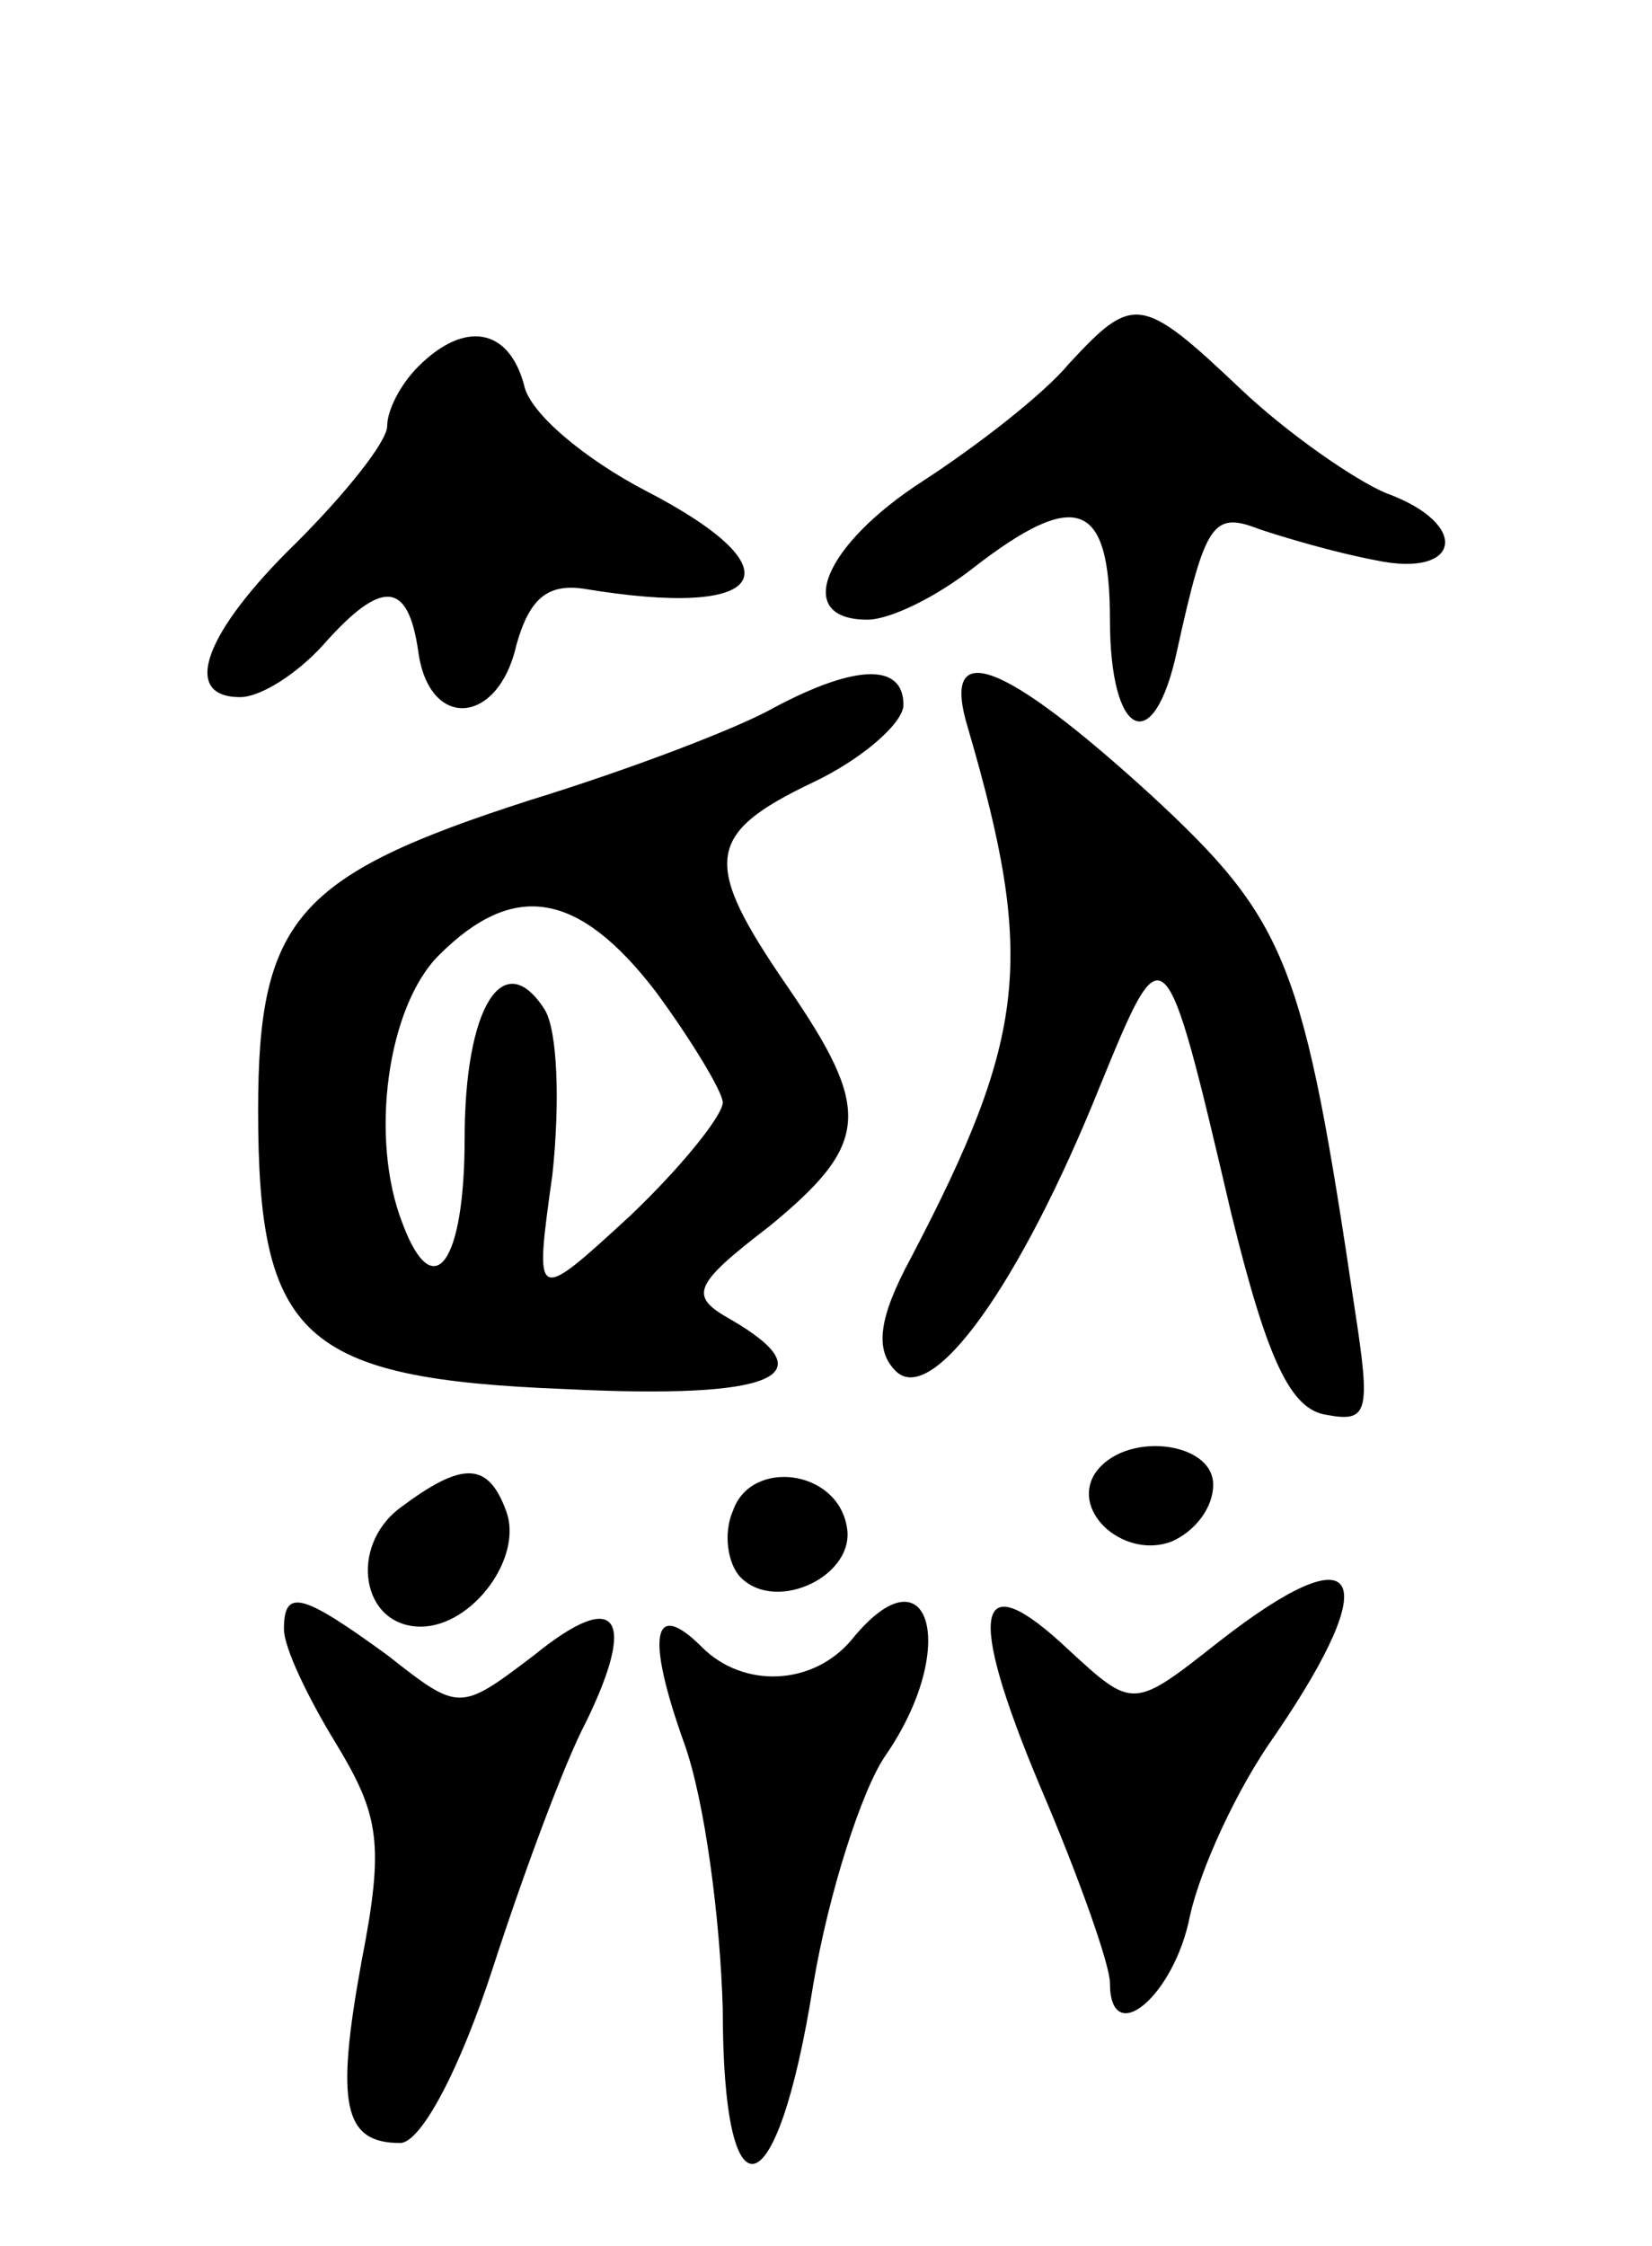
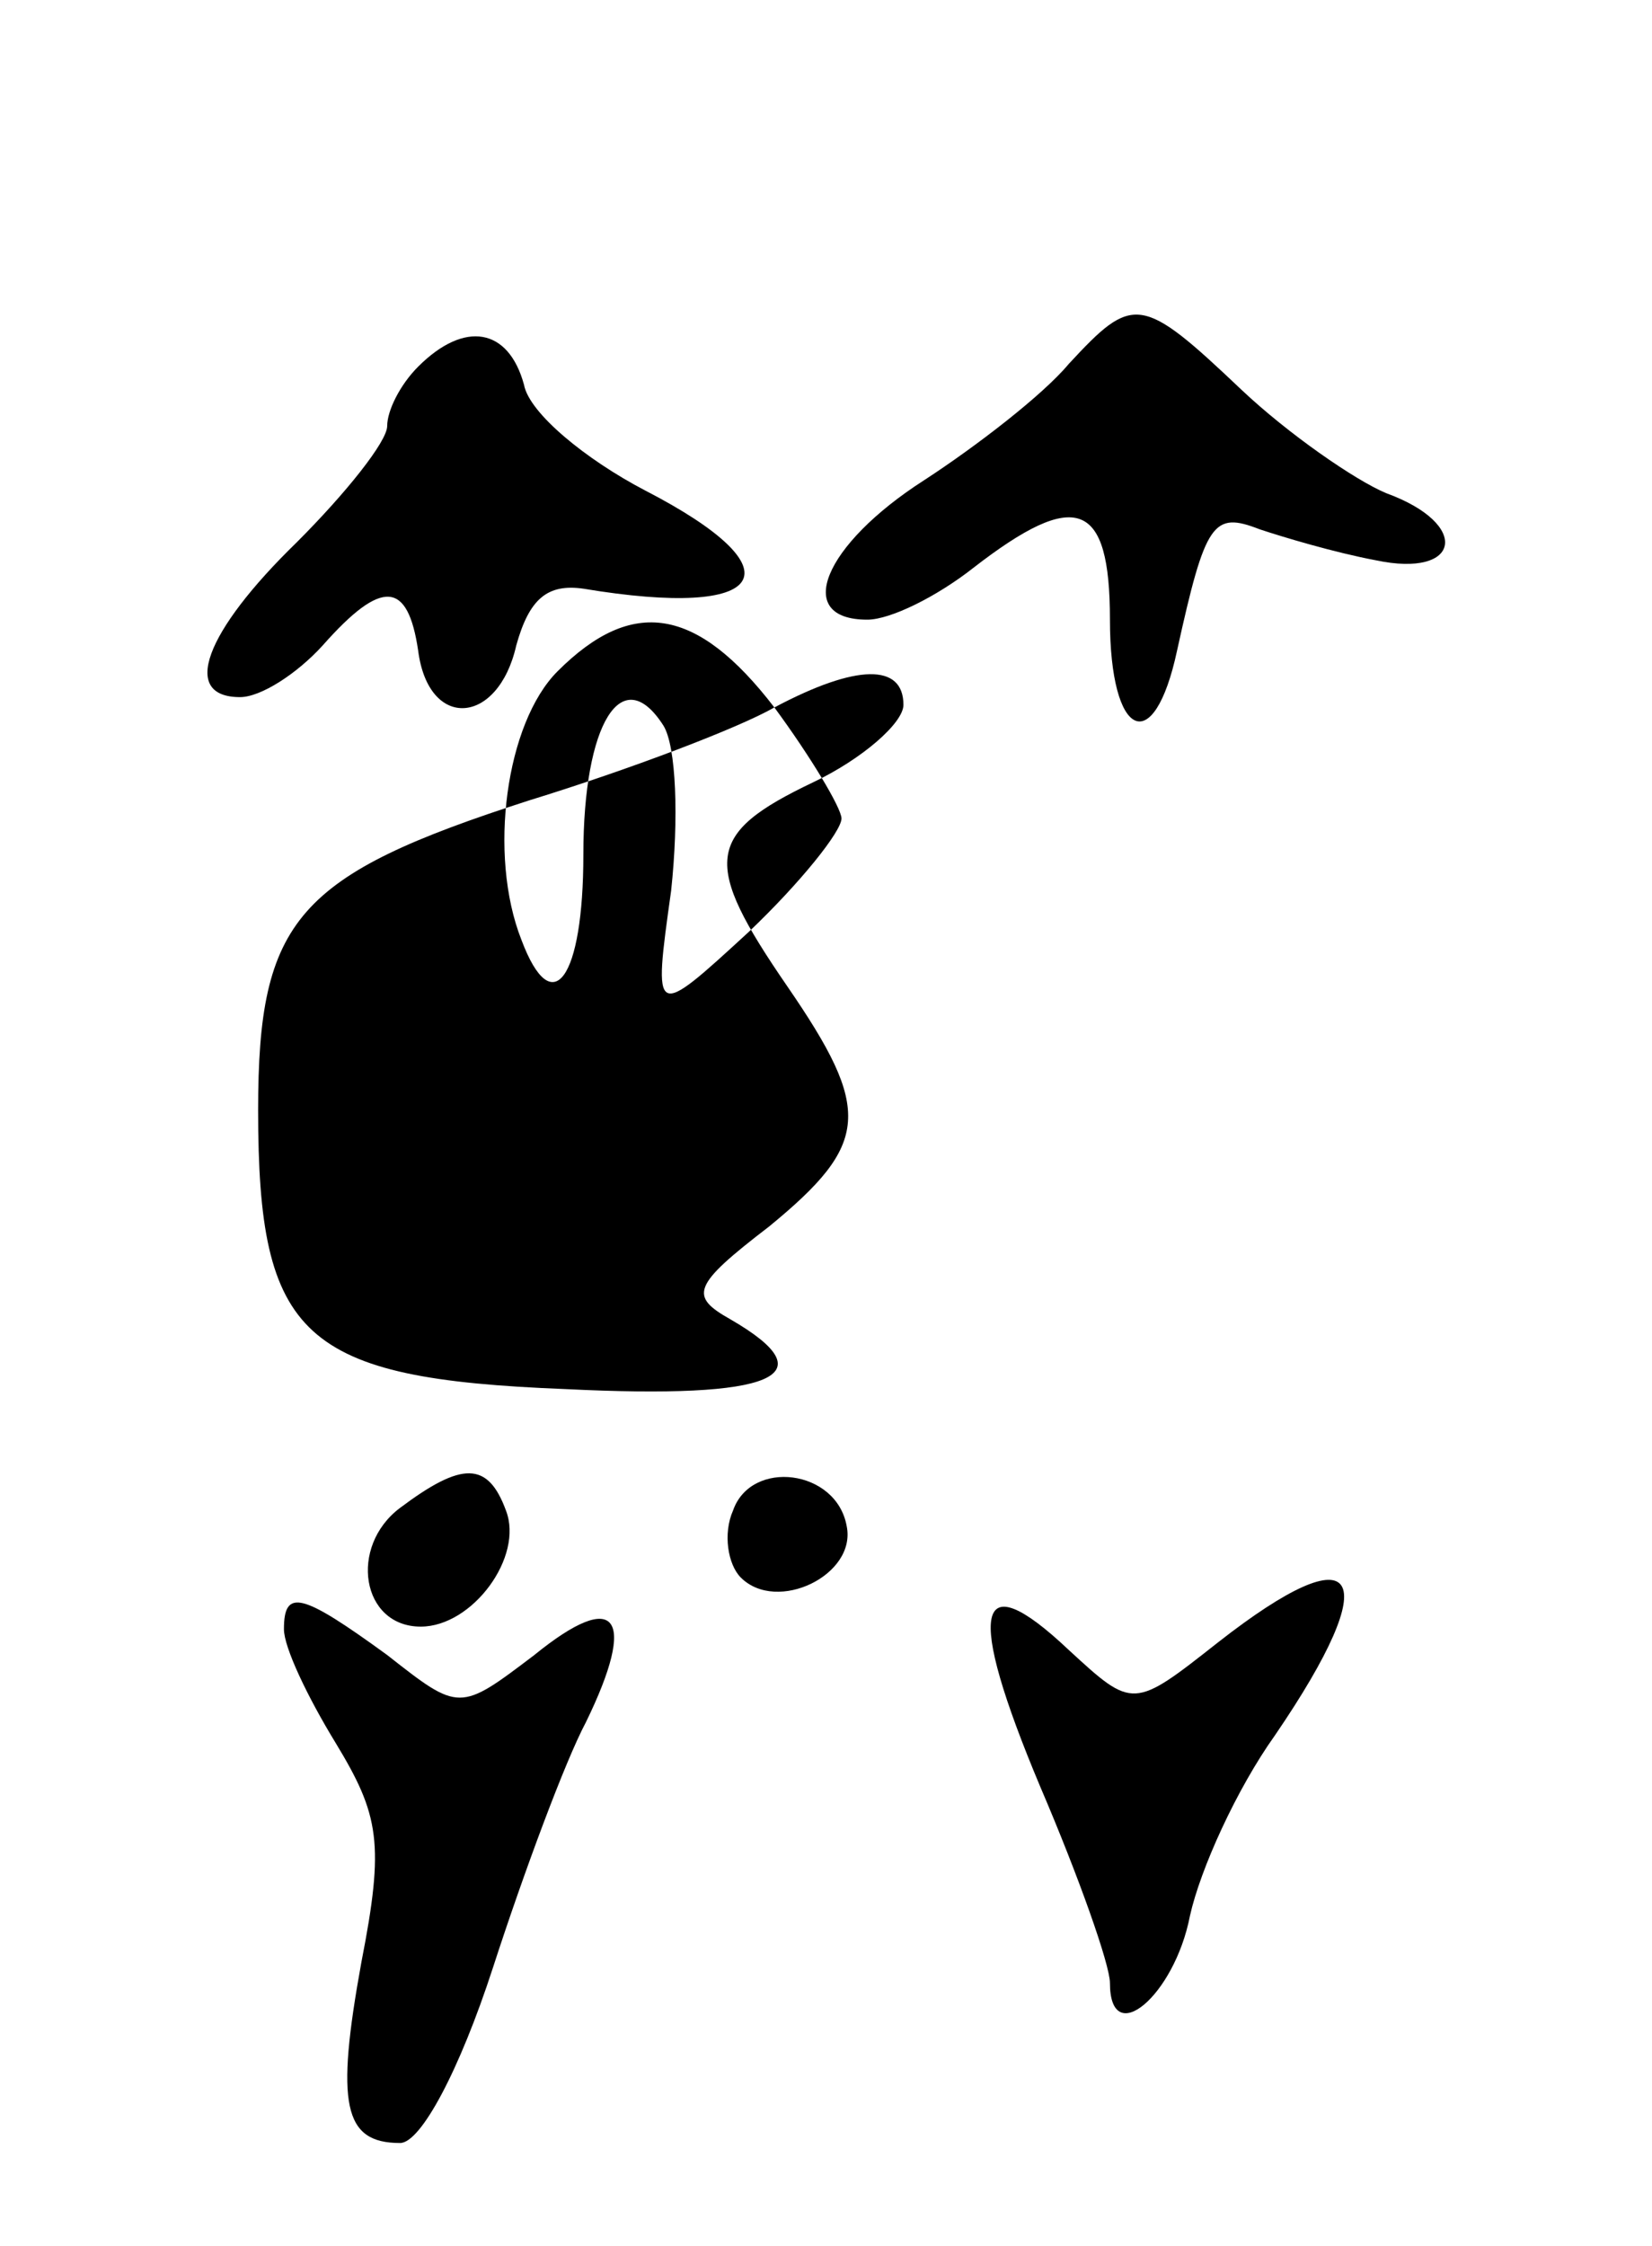
<svg xmlns="http://www.w3.org/2000/svg" version="1.0" width="64" height="87" viewBox="0 0 64 87">
  <g transform="translate(0,87) scale(0.1,-0.1)">
    <path d="M414 729 c-10 -12 -36 -32 -56 -45 -39 -25 -51 -54 -22 -54 9 0 27 9 41 20 40 31 53 26 53 -20 0 -46 17 -54 26 -12 11 50 14 54 32 47 9 -3 29 -9 45 -12 33 -7 37 14 4 26 -12 5 -38 23 -56 40 -39 37 -42 37 -67 10z" />
    <path d="M162 728 c-7 -7 -12 -17 -12 -23 0 -6 -16 -26 -35 -45 -36 -35 -45 -60 -22 -60 8 0 22 9 32 20 23 26 33 25 37 -2 4 -31 31 -29 38 2 5 18 12 24 26 22 72 -12 84 7 24 38 -23 12 -45 30 -47 41 -6 22 -23 25 -41 7z" />
-     <path d="M300 596 c-14 -8 -56 -24 -95 -36 -90 -29 -105 -46 -105 -120 0 -88 17 -104 119 -108 81 -4 102 5 64 27 -16 9 -15 13 15 36 39 32 40 45 7 93 -33 48 -32 59 10 79 19 9 35 23 35 30 0 16 -18 16 -50 -1z m-46 -110 c14 -19 26 -39 26 -43 0 -5 -16 -25 -36 -44 -37 -34 -37 -34 -30 16 3 28 2 56 -3 64 -16 25 -31 1 -31 -50 0 -48 -12 -65 -24 -33 -13 33 -6 84 14 104 29 29 54 25 84 -14z" />
-     <path d="M375 588 c26 -89 23 -119 -22 -205 -13 -24 -14 -36 -6 -44 14 -14 48 33 79 110 25 61 25 62 51 -49 14 -57 23 -76 37 -78 16 -3 17 1 11 40 -20 135 -26 151 -79 200 -57 52 -82 62 -71 26z" />
-     <path d="M424 299 c-9 -15 12 -33 30 -26 9 4 16 13 16 22 0 17 -35 21 -46 4z" />
+     <path d="M300 596 c-14 -8 -56 -24 -95 -36 -90 -29 -105 -46 -105 -120 0 -88 17 -104 119 -108 81 -4 102 5 64 27 -16 9 -15 13 15 36 39 32 40 45 7 93 -33 48 -32 59 10 79 19 9 35 23 35 30 0 16 -18 16 -50 -1z c14 -19 26 -39 26 -43 0 -5 -16 -25 -36 -44 -37 -34 -37 -34 -30 16 3 28 2 56 -3 64 -16 25 -31 1 -31 -50 0 -48 -12 -65 -24 -33 -13 33 -6 84 14 104 29 29 54 25 84 -14z" />
    <path d="M155 286 c-20 -15 -15 -46 8 -46 20 0 40 27 33 45 -7 19 -17 19 -41 1z" />
    <path d="M284 285 c-4 -9 -2 -21 3 -26 14 -14 45 1 41 20 -4 22 -37 26 -44 6z" />
    <path d="M472 234 c-33 -26 -33 -26 -58 -3 -36 34 -40 16 -11 -53 15 -35 27 -69 27 -76 0 -26 25 -5 31 26 4 18 18 49 33 70 43 63 33 79 -22 36z" />
    <path d="M110 239 c0 -7 9 -26 20 -44 17 -28 19 -39 10 -85 -10 -55 -7 -70 15 -70 8 0 23 28 36 68 12 37 28 80 36 95 20 41 12 52 -20 26 -29 -22 -29 -22 -57 0 -33 24 -40 26 -40 10z" />
-     <path d="M330 235 c-15 -18 -42 -19 -58 -3 -19 19 -22 5 -7 -37 8 -22 14 -68 15 -103 0 -84 21 -79 35 9 6 36 19 76 28 89 29 42 17 82 -13 45z" />
  </g>
</svg>